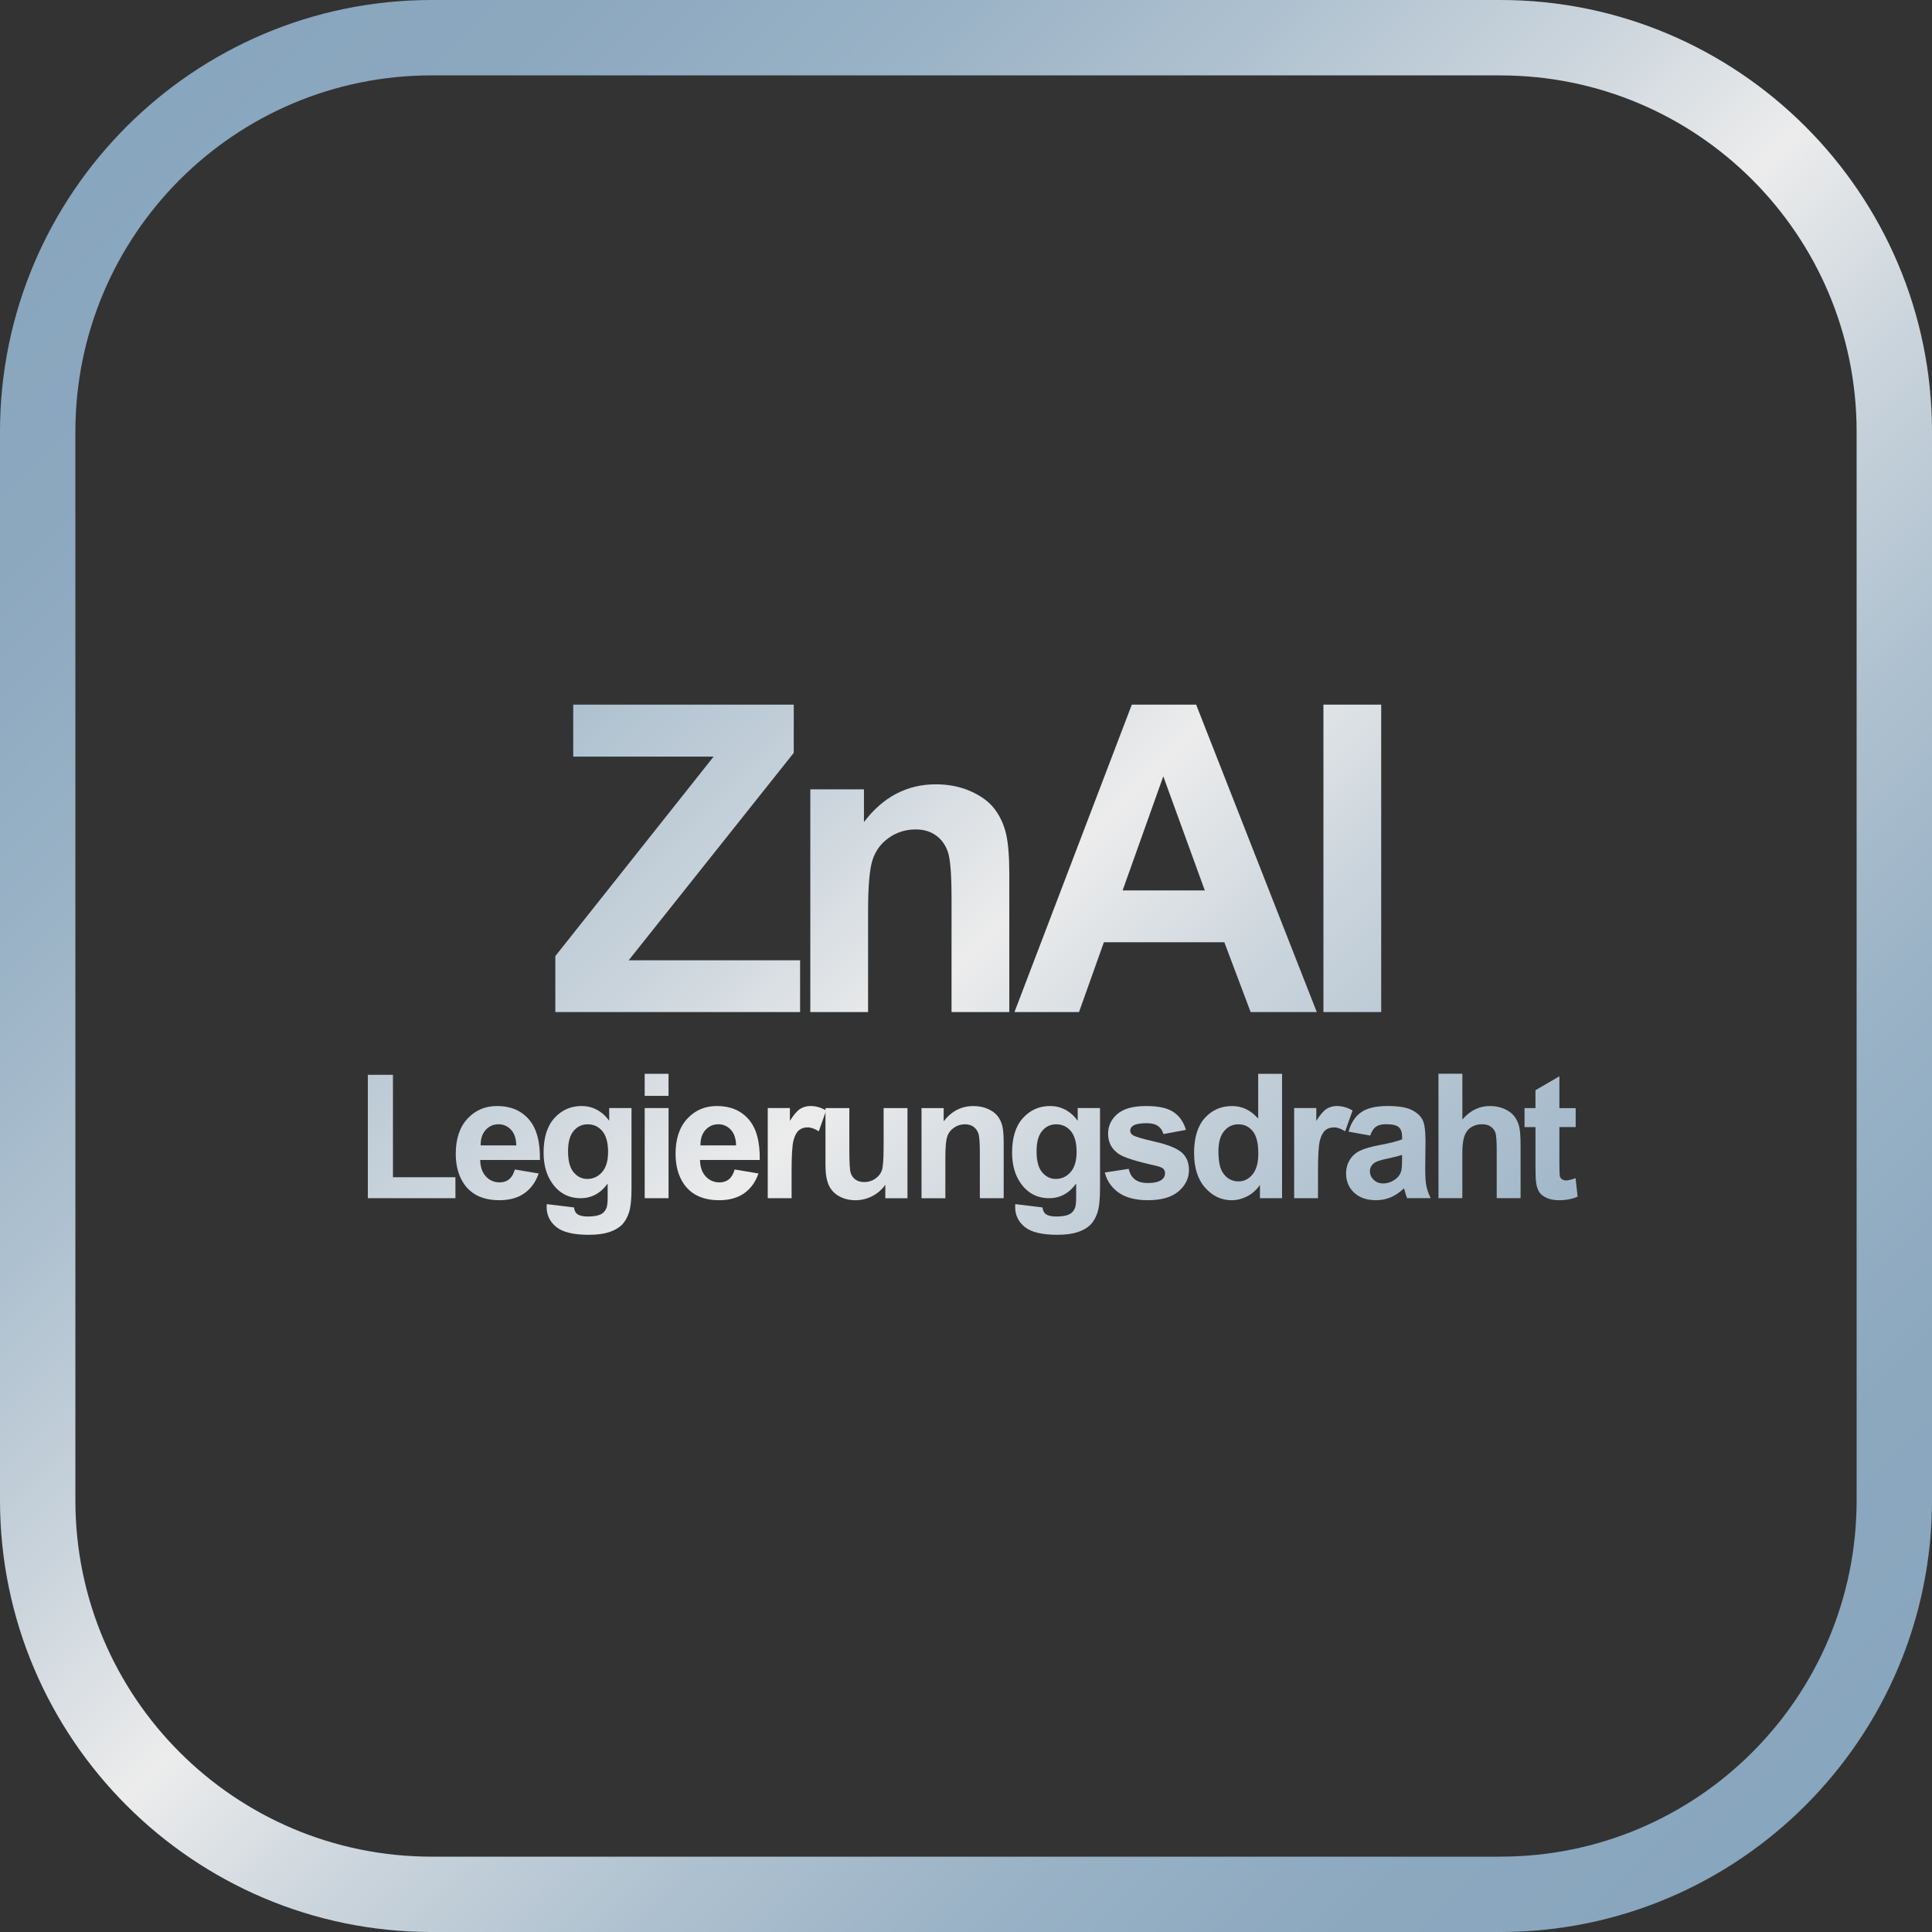
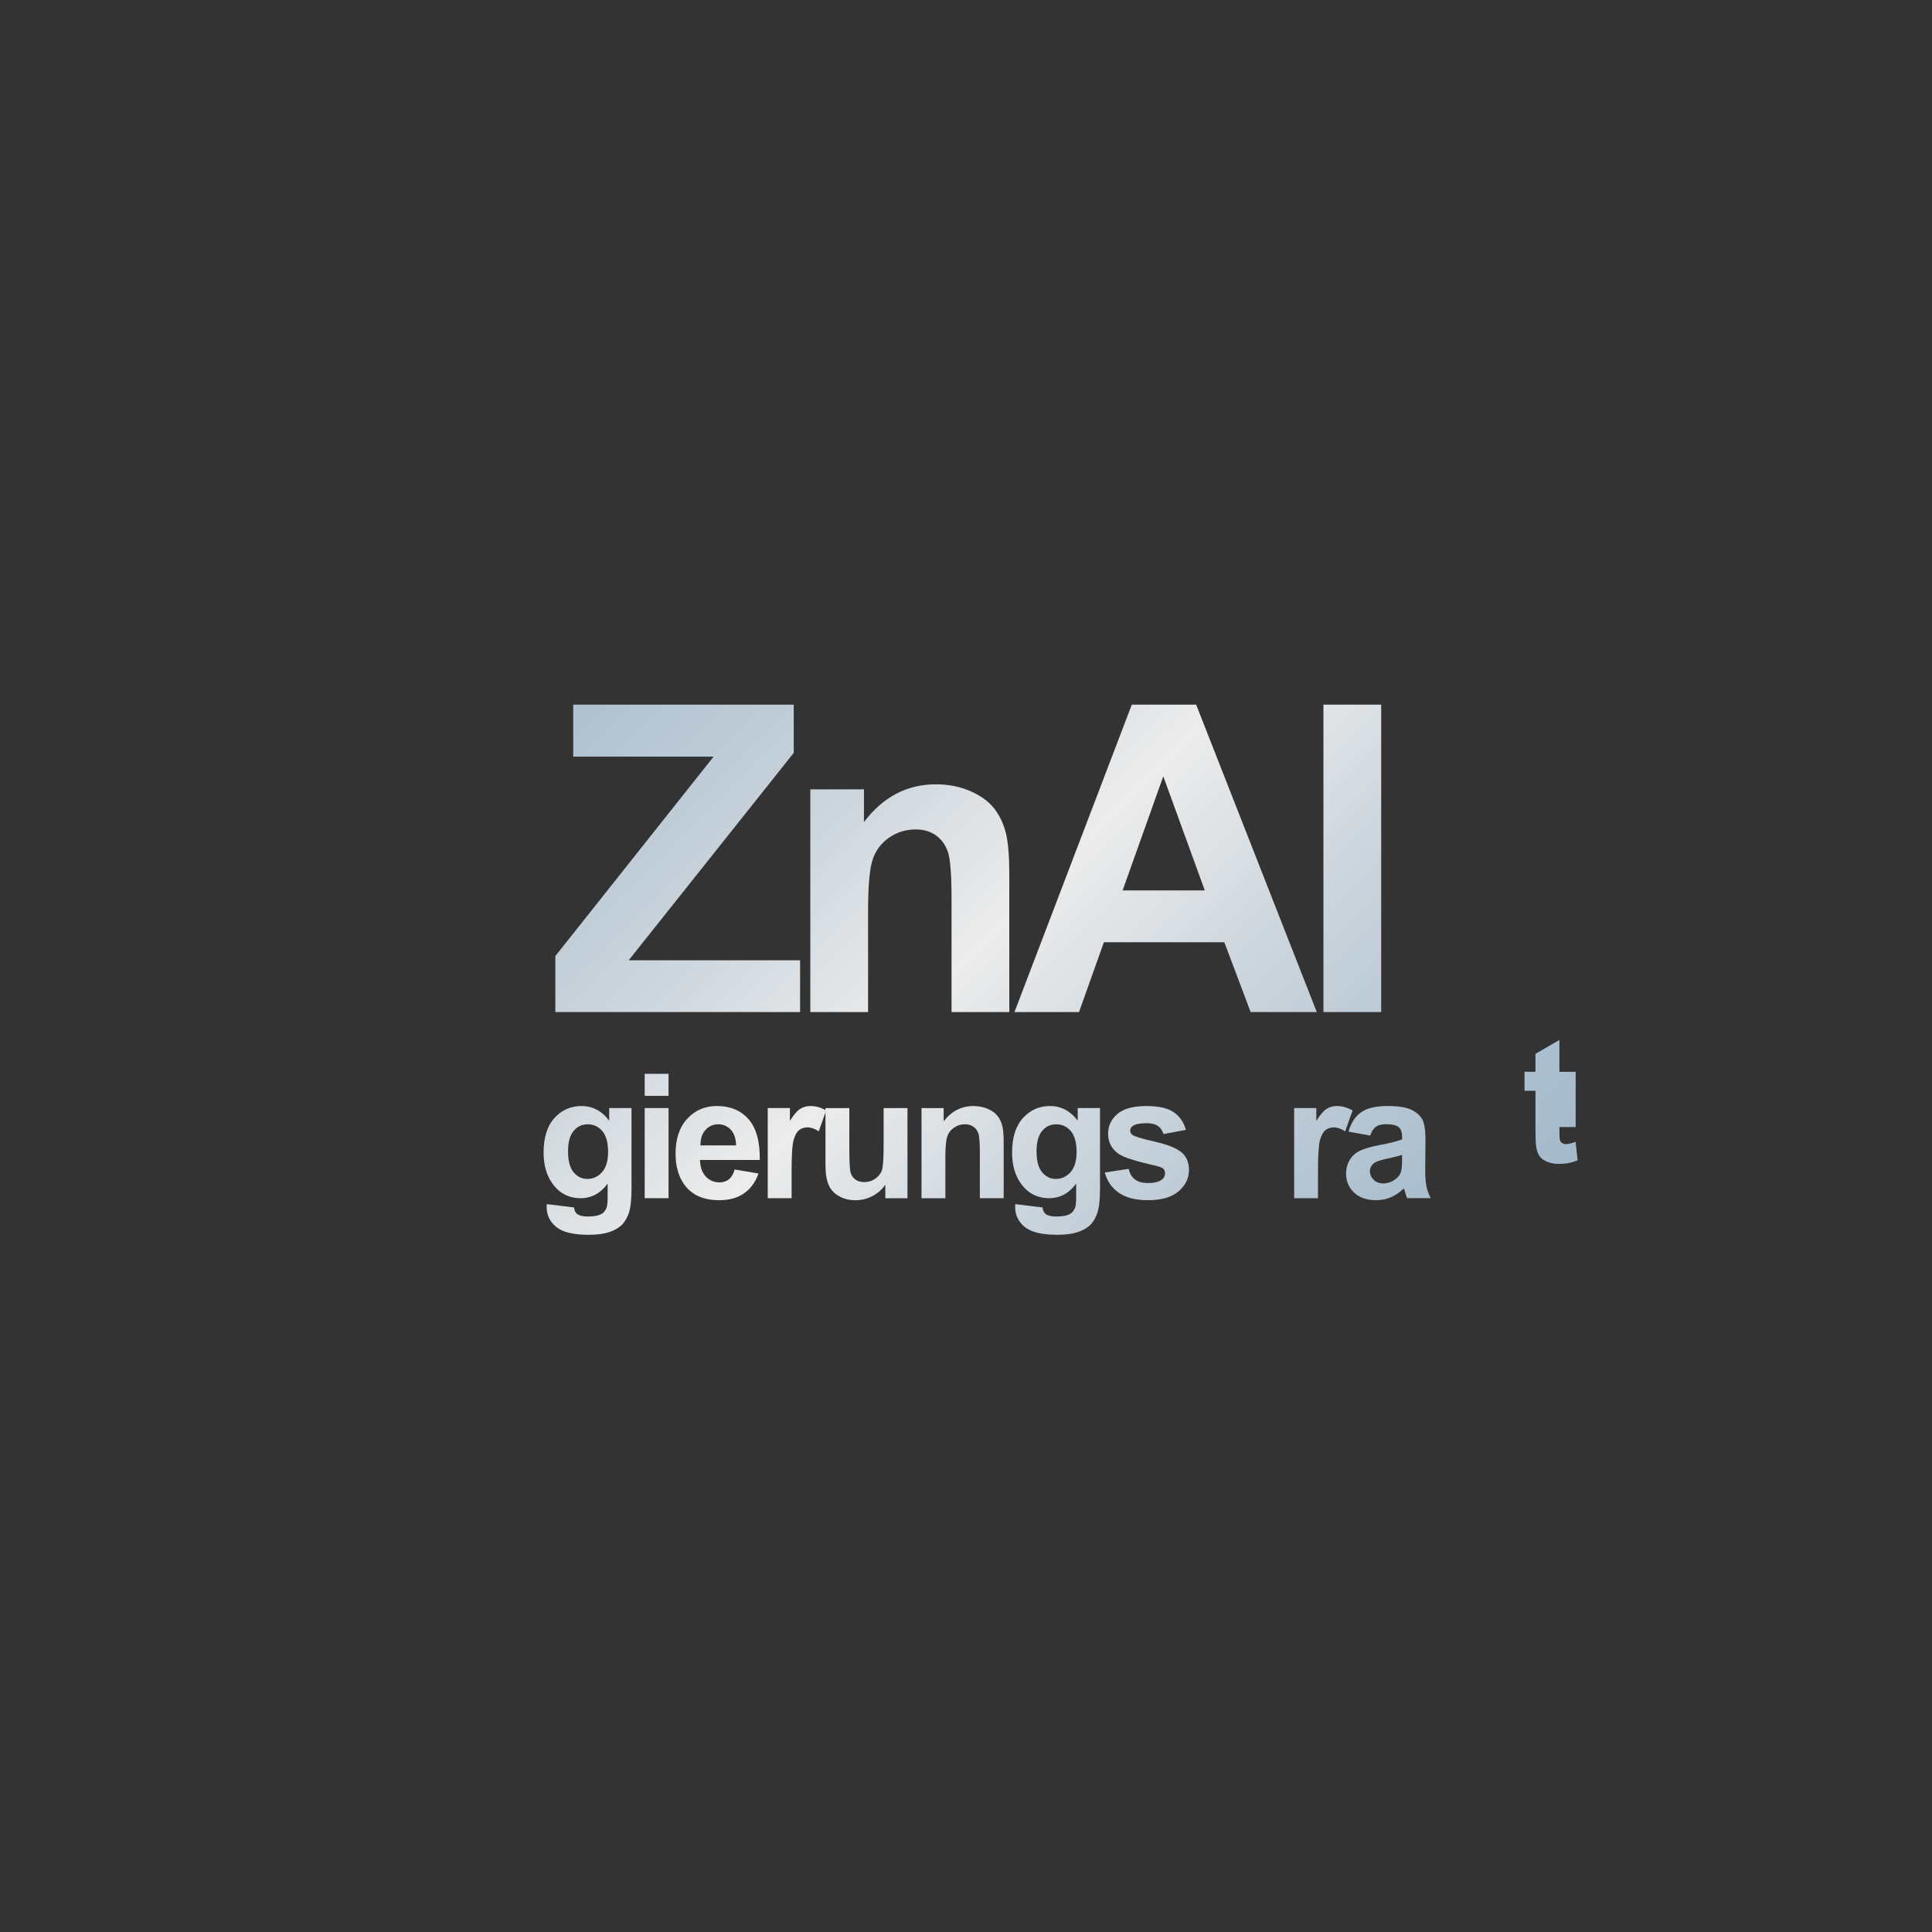
<svg xmlns="http://www.w3.org/2000/svg" xmlns:xlink="http://www.w3.org/1999/xlink" id="RM_Mg_OH_2" data-name="RM Mg(OH)2" width="200mm" height="200mm" viewBox="0 0 566.93 566.93">
  <rect x="0" y="0" width="566.93" height="566.93" fill="#333333" stroke="none" />
  <defs>
    <style> .cls-1 { fill: url(#Neues_Verlaufsfeld_6-20); } .cls-2 { fill: url(#Neues_Verlaufsfeld_6-18); } .cls-3 { fill: url(#Neues_Verlaufsfeld_6-16); } .cls-4 { fill: url(#Neues_Verlaufsfeld_6-19); } .cls-5 { fill: url(#Neues_Verlaufsfeld_6-10); } .cls-6 { fill: url(#Neues_Verlaufsfeld_6-13); } .cls-7 { fill: url(#Neues_Verlaufsfeld_6-11); } .cls-8 { fill: url(#Neues_Verlaufsfeld_6-12); } .cls-9 { fill: url(#Neues_Verlaufsfeld_6-15); } .cls-10 { fill: url(#Neues_Verlaufsfeld_6-14); } .cls-11 { fill: url(#Neues_Verlaufsfeld_6-17); } .cls-12 { fill: url(#Neues_Verlaufsfeld_6); } .cls-13 { fill: url(#Neues_Verlaufsfeld_6-9); } .cls-14 { fill: url(#Neues_Verlaufsfeld_6-6); } .cls-15 { fill: url(#Neues_Verlaufsfeld_6-4); } .cls-16 { fill: url(#Neues_Verlaufsfeld_6-3); } .cls-17 { fill: url(#Neues_Verlaufsfeld_6-5); } .cls-18 { fill: url(#Neues_Verlaufsfeld_6-2); } .cls-19 { fill: url(#Neues_Verlaufsfeld_6-8); } .cls-20 { fill: url(#Neues_Verlaufsfeld_6-7); } </style>
    <linearGradient id="Neues_Verlaufsfeld_6" data-name="Neues Verlaufsfeld 6" x1="-.18" y1="-.84" x2="565.14" y2="565.81" gradientUnits="userSpaceOnUse">
      <stop offset=".07" stop-color="#88a6be" />
      <stop offset=".15" stop-color="#8ca8bf" />
      <stop offset=".24" stop-color="#98b1c5" />
      <stop offset=".33" stop-color="#adc0cf" />
      <stop offset=".42" stop-color="#cad4dc" />
      <stop offset=".5" stop-color="#ececec" />
      <stop offset=".58" stop-color="#cad4dc" />
      <stop offset=".67" stop-color="#adc0cf" />
      <stop offset=".76" stop-color="#98b1c5" />
      <stop offset=".85" stop-color="#8ca8bf" />
      <stop offset=".93" stop-color="#88a6be" />
    </linearGradient>
    <linearGradient id="Neues_Verlaufsfeld_6-2" data-name="Neues Verlaufsfeld 6" x1="-27.24" y1="26.16" x2="538.08" y2="592.81" xlink:href="#Neues_Verlaufsfeld_6" />
    <linearGradient id="Neues_Verlaufsfeld_6-3" data-name="Neues Verlaufsfeld 6" x1="-1.33" y1=".31" x2="563.99" y2="566.96" xlink:href="#Neues_Verlaufsfeld_6" />
    <linearGradient id="Neues_Verlaufsfeld_6-4" data-name="Neues Verlaufsfeld 6" x1="36.11" y1="-37.05" x2="601.43" y2="529.6" xlink:href="#Neues_Verlaufsfeld_6" />
    <linearGradient id="Neues_Verlaufsfeld_6-5" data-name="Neues Verlaufsfeld 6" x1="72.43" y1="-73.28" x2="637.75" y2="493.37" xlink:href="#Neues_Verlaufsfeld_6" />
    <linearGradient id="Neues_Verlaufsfeld_6-6" data-name="Neues Verlaufsfeld 6" x1="-111.31" y1="110.03" x2="454.01" y2="676.68" xlink:href="#Neues_Verlaufsfeld_6" />
    <linearGradient id="Neues_Verlaufsfeld_6-7" data-name="Neues Verlaufsfeld 6" x1="-96.52" y1="95.28" x2="468.8" y2="661.93" xlink:href="#Neues_Verlaufsfeld_6" />
    <linearGradient id="Neues_Verlaufsfeld_6-8" data-name="Neues Verlaufsfeld 6" x1="-84.48" y1="83.26" x2="480.84" y2="649.91" xlink:href="#Neues_Verlaufsfeld_6" />
    <linearGradient id="Neues_Verlaufsfeld_6-9" data-name="Neues Verlaufsfeld 6" x1="-70.62" y1="69.43" x2="494.7" y2="636.08" xlink:href="#Neues_Verlaufsfeld_6" />
    <linearGradient id="Neues_Verlaufsfeld_6-10" data-name="Neues Verlaufsfeld 6" x1="-64.2" y1="63.02" x2="501.12" y2="629.67" xlink:href="#Neues_Verlaufsfeld_6" />
    <linearGradient id="Neues_Verlaufsfeld_6-11" data-name="Neues Verlaufsfeld 6" x1="-52.67" y1="51.53" x2="512.65" y2="618.18" xlink:href="#Neues_Verlaufsfeld_6" />
    <linearGradient id="Neues_Verlaufsfeld_6-12" data-name="Neues Verlaufsfeld 6" x1="-41.23" y1="40.11" x2="524.09" y2="606.76" xlink:href="#Neues_Verlaufsfeld_6" />
    <linearGradient id="Neues_Verlaufsfeld_6-13" data-name="Neues Verlaufsfeld 6" x1="-29.14" y1="28.05" x2="536.18" y2="594.7" xlink:href="#Neues_Verlaufsfeld_6" />
    <linearGradient id="Neues_Verlaufsfeld_6-14" data-name="Neues Verlaufsfeld 6" x1="-15.58" y1="14.52" x2="549.74" y2="581.17" xlink:href="#Neues_Verlaufsfeld_6" />
    <linearGradient id="Neues_Verlaufsfeld_6-15" data-name="Neues Verlaufsfeld 6" x1="-1.03" y1="0" x2="564.29" y2="566.66" xlink:href="#Neues_Verlaufsfeld_6" />
    <linearGradient id="Neues_Verlaufsfeld_6-16" data-name="Neues Verlaufsfeld 6" x1="16.47" y1="-17.45" x2="581.79" y2="549.2" xlink:href="#Neues_Verlaufsfeld_6" />
    <linearGradient id="Neues_Verlaufsfeld_6-17" data-name="Neues Verlaufsfeld 6" x1="24.74" y1="-25.7" x2="590.06" y2="540.95" xlink:href="#Neues_Verlaufsfeld_6" />
    <linearGradient id="Neues_Verlaufsfeld_6-18" data-name="Neues Verlaufsfeld 6" x1="34.11" y1="-35.05" x2="599.43" y2="531.6" xlink:href="#Neues_Verlaufsfeld_6" />
    <linearGradient id="Neues_Verlaufsfeld_6-19" data-name="Neues Verlaufsfeld 6" x1="46.85" y1="-47.76" x2="612.17" y2="518.89" xlink:href="#Neues_Verlaufsfeld_6" />
    <linearGradient id="Neues_Verlaufsfeld_6-20" data-name="Neues Verlaufsfeld 6" x1="60.91" y1="-61.79" x2="626.23" y2="504.86" xlink:href="#Neues_Verlaufsfeld_6" />
  </defs>
-   <path class="cls-12" d="m440.27,22.13c57.73,0,104.54,46.8,104.54,104.54v313.61c0,57.73-46.8,104.54-104.54,104.54H126.66c-57.73,0-104.54-46.8-104.54-104.54V126.66c0-57.73,46.8-104.54,104.54-104.54h313.61M440.27,0H126.66C56.82,0,0,56.82,0,126.66v313.61C0,510.11,56.82,566.93,126.66,566.93h313.61c69.84,0,126.66-56.82,126.66-126.66V126.66C566.93,56.82,510.11,0,440.27,0h0Z" />
  <g>
    <path class="cls-18" d="m162.96,296.98v-16.43l46.44-58.52h-41.19v-15.26h64.71v14.15l-48.43,60.86h50.29v15.2h-71.82Z" />
    <path class="cls-16" d="m296.17,296.98h-16.95v-33.35c0-7.06-.36-11.62-1.09-13.69-.72-2.07-1.9-3.68-3.53-4.83-1.63-1.15-3.59-1.72-5.88-1.72-2.94,0-5.57.82-7.9,2.46-2.33,1.64-3.93,3.82-4.79,6.52-.87,2.71-1.3,7.71-1.3,15.01v29.6h-16.95v-65.35h15.74v9.6c5.59-7.38,12.62-11.08,21.11-11.08,3.74,0,7.16.69,10.25,2.06,3.09,1.38,5.44,3.13,7.03,5.26,1.59,2.13,2.69,4.55,3.32,7.26.62,2.71.94,6.58.94,11.63v40.61Z" />
    <path class="cls-15" d="m386.41,296.98h-19.42l-7.72-20.49h-35.34l-7.3,20.49h-18.94l34.43-90.21h18.88l35.4,90.21Zm-32.87-35.69l-12.18-33.48-11.94,33.48h24.12Z" />
    <path class="cls-17" d="m388.35,296.98v-90.21h16.95v90.21h-16.95Z" />
  </g>
  <g>
-     <path class="cls-14" d="m107.94,351.6v-36.21h7.37v30.06h18.33v6.15h-25.7Z" />
-     <path class="cls-20" d="m151.1,343.18l6.97,1.17c-.9,2.56-2.31,4.5-4.25,5.84-1.93,1.34-4.35,2-7.26,2-4.6,0-8-1.5-10.21-4.51-1.74-2.41-2.61-5.45-2.61-9.11,0-4.38,1.14-7.82,3.44-10.3,2.29-2.48,5.19-3.72,8.69-3.72,3.93,0,7.04,1.3,9.31,3.9,2.27,2.6,3.36,6.58,3.26,11.94h-17.53c.05,2.08.61,3.69,1.69,4.84,1.08,1.15,2.42,1.73,4.03,1.73,1.1,0,2.02-.3,2.76-.9s1.31-1.56,1.69-2.89Zm.4-7.07c-.05-2.03-.57-3.56-1.57-4.62-1-1.05-2.21-1.58-3.63-1.58-1.53,0-2.79.56-3.79,1.67-1,1.11-1.49,2.62-1.47,4.53h10.46Z" />
    <path class="cls-19" d="m160.44,353.34l7.99.97c.13.93.44,1.57.92,1.92.66.5,1.71.75,3.14.75,1.83,0,3.2-.27,4.11-.82.61-.37,1.08-.96,1.39-1.77.22-.58.32-1.65.32-3.21v-3.86c-2.09,2.86-4.73,4.28-7.92,4.28-3.55,0-6.37-1.5-8.44-4.51-1.63-2.37-2.44-5.33-2.44-8.87,0-4.43,1.07-7.82,3.2-10.16,2.13-2.34,4.79-3.51,7.96-3.51s5.97,1.44,8.09,4.31v-3.71h6.55v23.73c0,3.12-.26,5.45-.77,7-.52,1.54-1.24,2.76-2.17,3.64s-2.17,1.57-3.72,2.07c-1.55.5-3.52.75-5.89.75-4.48,0-7.66-.77-9.54-2.3-1.88-1.54-2.81-3.48-2.81-5.84,0-.23,0-.51.03-.85Zm6.25-15.51c0,2.81.54,4.86,1.63,6.16,1.09,1.3,2.43,1.96,4.02,1.96,1.71,0,3.15-.67,4.33-2,1.18-1.34,1.77-3.32,1.77-5.94s-.56-4.77-1.69-6.1-2.56-1.99-4.28-1.99-3.06.65-4.15,1.95c-1.09,1.3-1.63,3.29-1.63,5.96Z" />
    <path class="cls-13" d="m189.18,321.57v-6.47h7v6.47h-7Zm0,30.03v-26.45h7v26.45h-7Z" />
    <path class="cls-5" d="m215.6,343.18l6.97,1.17c-.9,2.56-2.31,4.5-4.25,5.84-1.93,1.34-4.35,2-7.26,2-4.6,0-8-1.5-10.21-4.51-1.74-2.41-2.61-5.45-2.61-9.11,0-4.38,1.14-7.82,3.44-10.3,2.29-2.48,5.19-3.72,8.69-3.72,3.93,0,7.04,1.3,9.31,3.9,2.27,2.6,3.36,6.58,3.26,11.94h-17.53c.05,2.08.61,3.69,1.69,4.84,1.08,1.15,2.42,1.73,4.03,1.73,1.1,0,2.02-.3,2.76-.9s1.31-1.56,1.69-2.89Zm.4-7.07c-.05-2.03-.57-3.56-1.57-4.62-1-1.05-2.21-1.58-3.63-1.58-1.53,0-2.79.56-3.79,1.67-1,1.11-1.49,2.62-1.47,4.53h10.46Z" />
    <path class="cls-7" d="m232.29,351.6h-7v-26.45h6.5v3.76c1.11-1.78,2.11-2.95,3-3.51.89-.56,1.9-.85,3.03-.85,1.59,0,3.13.44,4.61,1.32l-2.17,6.1c-1.18-.76-2.27-1.15-3.29-1.15s-1.81.27-2.49.81c-.68.54-1.22,1.52-1.61,2.93-.39,1.41-.58,4.37-.58,8.87v8.17Z" />
    <path class="cls-8" d="m259.79,351.6v-3.96c-.96,1.41-2.23,2.52-3.8,3.34-1.57.81-3.22,1.22-4.97,1.22s-3.37-.39-4.78-1.17-2.43-1.88-3.06-3.29-.95-3.36-.95-5.85v-16.73h7v12.15c0,3.72.13,6,.39,6.84.26.84.73,1.5,1.41,1.99.68.49,1.54.73,2.59.73,1.2,0,2.27-.33,3.21-.98.95-.66,1.59-1.47,1.94-2.44.35-.97.52-3.35.52-7.13v-11.16h7v26.45h-6.5Z" />
    <path class="cls-6" d="m294.53,351.6h-7v-13.5c0-2.85-.15-4.7-.45-5.54-.3-.84-.78-1.49-1.46-1.95-.67-.46-1.48-.7-2.43-.7-1.21,0-2.3.33-3.26,1s-1.62,1.54-1.98,2.64-.54,3.12-.54,6.08v11.98h-7v-26.45h6.5v3.88c2.31-2.99,5.21-4.48,8.72-4.48,1.54,0,2.96.28,4.23.83,1.28.56,2.25,1.27,2.9,2.13.66.86,1.11,1.84,1.37,2.94s.39,2.66.39,4.71v16.44Z" />
    <path class="cls-10" d="m297.92,353.34l7.99.97c.13.93.44,1.57.92,1.92.66.5,1.71.75,3.14.75,1.83,0,3.2-.27,4.11-.82.61-.37,1.08-.96,1.39-1.77.22-.58.32-1.65.32-3.21v-3.86c-2.09,2.86-4.73,4.28-7.92,4.28-3.55,0-6.37-1.5-8.44-4.51-1.63-2.37-2.44-5.33-2.44-8.87,0-4.43,1.07-7.82,3.2-10.16,2.13-2.34,4.79-3.51,7.96-3.51s5.97,1.44,8.09,4.31v-3.71h6.55v23.73c0,3.12-.26,5.45-.77,7-.52,1.54-1.24,2.76-2.17,3.64s-2.17,1.57-3.72,2.07c-1.55.5-3.52.75-5.89.75-4.48,0-7.66-.77-9.54-2.3-1.88-1.54-2.81-3.48-2.81-5.84,0-.23,0-.51.03-.85Zm6.25-15.51c0,2.81.54,4.86,1.63,6.16,1.09,1.3,2.43,1.96,4.02,1.96,1.71,0,3.15-.67,4.33-2,1.18-1.34,1.77-3.32,1.77-5.94s-.56-4.77-1.69-6.1-2.56-1.99-4.28-1.99-3.06.65-4.15,1.95c-1.09,1.3-1.63,3.29-1.63,5.96Z" />
    <path class="cls-9" d="m324.19,344.06l7.02-1.07c.3,1.36.9,2.4,1.82,3.1.91.71,2.19,1.06,3.84,1.06,1.81,0,3.17-.33,4.08-1,.61-.46.92-1.09.92-1.87,0-.53-.17-.97-.5-1.32-.35-.33-1.13-.64-2.34-.92-5.64-1.25-9.22-2.38-10.73-3.41-2.09-1.43-3.14-3.41-3.14-5.95,0-2.29.91-4.22,2.71-5.78,1.81-1.56,4.62-2.34,8.42-2.34s6.31.59,8.07,1.77,2.97,2.92,3.64,5.23l-6.6,1.22c-.28-1.03-.82-1.82-1.61-2.37-.79-.55-1.91-.82-3.38-.82-1.84,0-3.16.26-3.96.77-.53.37-.8.84-.8,1.42,0,.5.23.92.7,1.27.63.46,2.81,1.12,6.54,1.97,3.73.85,6.33,1.88,7.81,3.11,1.46,1.25,2.19,2.98,2.19,5.2,0,2.42-1.01,4.51-3.04,6.25s-5.02,2.61-8.99,2.61c-3.6,0-6.45-.73-8.55-2.19-2.1-1.46-3.47-3.44-4.12-5.95Z" />
-     <path class="cls-3" d="m376.22,351.6h-6.5v-3.88c-1.08,1.51-2.35,2.64-3.82,3.37-1.47.74-2.95,1.11-4.45,1.11-3.04,0-5.64-1.22-7.81-3.67-2.17-2.45-3.25-5.86-3.25-10.25s1.05-7.89,3.16-10.22c2.11-2.33,4.77-3.5,7.99-3.5,2.96,0,5.51,1.23,7.67,3.69v-13.15h7v36.51Zm-18.68-13.8c0,2.82.39,4.87,1.17,6.13,1.13,1.83,2.71,2.74,4.73,2.74,1.61,0,2.98-.68,4.11-2.05,1.13-1.37,1.69-3.42,1.69-6.14,0-3.04-.55-5.23-1.64-6.56-1.1-1.34-2.5-2-4.21-2s-3.05.66-4.17,1.98c-1.12,1.32-1.68,3.29-1.68,5.91Z" />
    <path class="cls-11" d="m386.76,351.6h-7v-26.45h6.5v3.76c1.11-1.78,2.11-2.95,3-3.51.89-.56,1.9-.85,3.03-.85,1.59,0,3.13.44,4.61,1.32l-2.17,6.1c-1.18-.76-2.27-1.15-3.29-1.15s-1.81.27-2.49.81c-.68.54-1.22,1.52-1.61,2.93-.39,1.41-.58,4.37-.58,8.87v8.17Z" />
    <path class="cls-2" d="m402.07,333.22l-6.35-1.15c.71-2.56,1.94-4.45,3.69-5.68,1.74-1.23,4.33-1.84,7.77-1.84,3.12,0,5.45.37,6.97,1.11,1.53.74,2.6,1.68,3.22,2.81.62,1.14.93,3.23.93,6.26l-.08,8.17c0,2.32.11,4.04.34,5.14.22,1.1.64,2.29,1.26,3.55h-6.92c-.18-.46-.41-1.15-.67-2.07-.12-.42-.2-.69-.25-.82-1.2,1.16-2.47,2.03-3.83,2.62-1.36.58-2.81.87-4.36.87-2.72,0-4.87-.74-6.44-2.22-1.57-1.48-2.35-3.35-2.35-5.6,0-1.49.36-2.83,1.07-4,.71-1.17,1.71-2.07,3-2.69,1.29-.62,3.14-1.17,5.57-1.63,3.27-.61,5.54-1.19,6.8-1.72v-.7c0-1.34-.33-2.3-1-2.88-.67-.57-1.92-.86-3.76-.86-1.25,0-2.22.25-2.91.73-.7.49-1.26,1.35-1.69,2.58Zm9.36,5.68c-.9.3-2.32.66-4.26,1.07s-3.21.82-3.81,1.22c-.91.65-1.37,1.47-1.37,2.47s.37,1.83,1.1,2.54,1.66,1.07,2.79,1.07c1.26,0,2.47-.41,3.61-1.25.85-.63,1.4-1.4,1.67-2.32.18-.6.27-1.73.27-3.41v-1.39Z" />
-     <path class="cls-4" d="m429.12,315.09v13.42c2.26-2.64,4.96-3.96,8.09-3.96,1.61,0,3.06.3,4.36.9s2.27,1.36,2.93,2.29c.66.93,1.1,1.96,1.34,3.09.24,1.13.36,2.88.36,5.25v15.51h-7v-13.97c0-2.77-.13-4.53-.4-5.28s-.73-1.34-1.41-1.78c-.67-.44-1.51-.66-2.53-.66-1.16,0-2.2.28-3.11.85-.91.56-1.58,1.42-2,2.55-.42,1.14-.64,2.82-.64,5.04v13.25h-7v-36.51h7Z" />
-     <path class="cls-1" d="m462.37,325.15v5.58h-4.78v10.66c0,2.16.05,3.42.14,3.77.09.36.3.65.62.88.32.23.72.35,1.18.35.65,0,1.58-.22,2.81-.67l.6,5.43c-1.63.7-3.47,1.05-5.53,1.05-1.26,0-2.4-.21-3.41-.63-1.01-.42-1.76-.97-2.23-1.64-.47-.67-.8-1.58-.98-2.73-.15-.81-.22-2.46-.22-4.93v-11.53h-3.21v-5.58h3.21v-5.25l7.02-4.08v9.34h4.78Z" />
+     <path class="cls-1" d="m462.37,325.15v5.58h-4.78c0,2.16.05,3.42.14,3.77.09.36.3.65.62.88.32.23.72.35,1.18.35.65,0,1.58-.22,2.81-.67l.6,5.43c-1.63.7-3.47,1.05-5.53,1.05-1.26,0-2.4-.21-3.41-.63-1.01-.42-1.76-.97-2.23-1.64-.47-.67-.8-1.58-.98-2.73-.15-.81-.22-2.46-.22-4.93v-11.53h-3.21v-5.58h3.21v-5.25l7.02-4.08v9.34h4.78Z" />
  </g>
</svg>